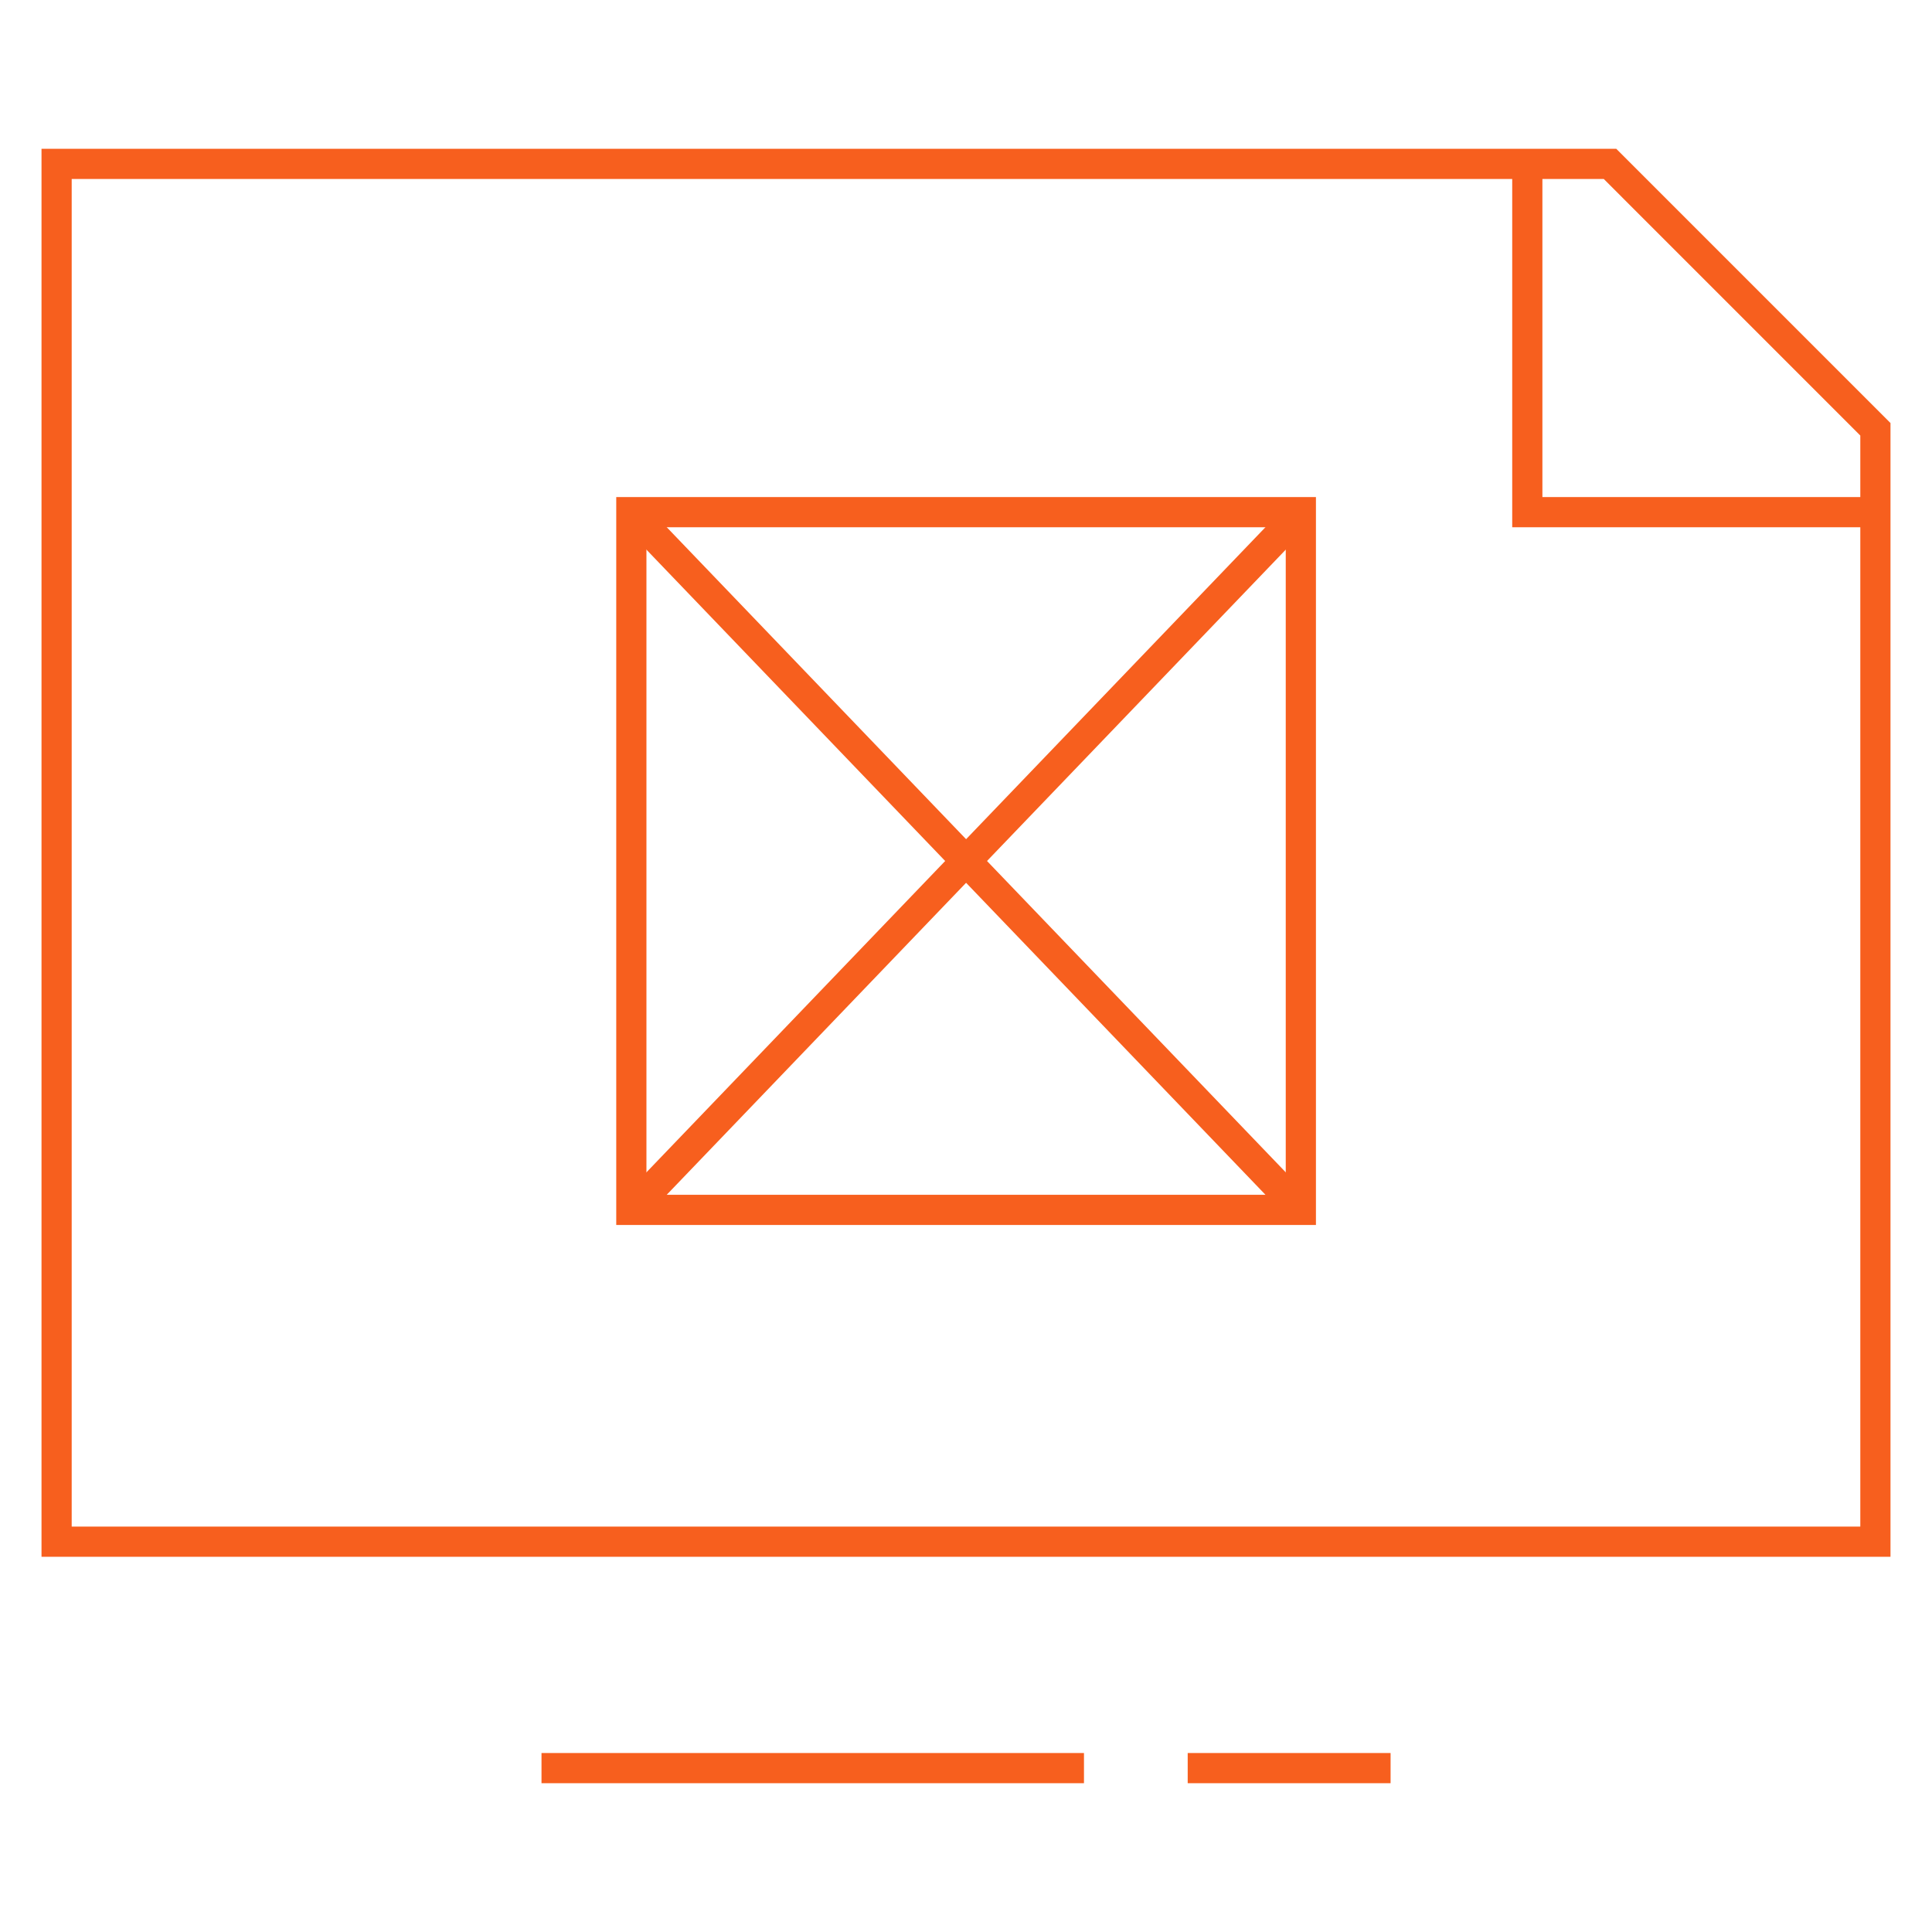
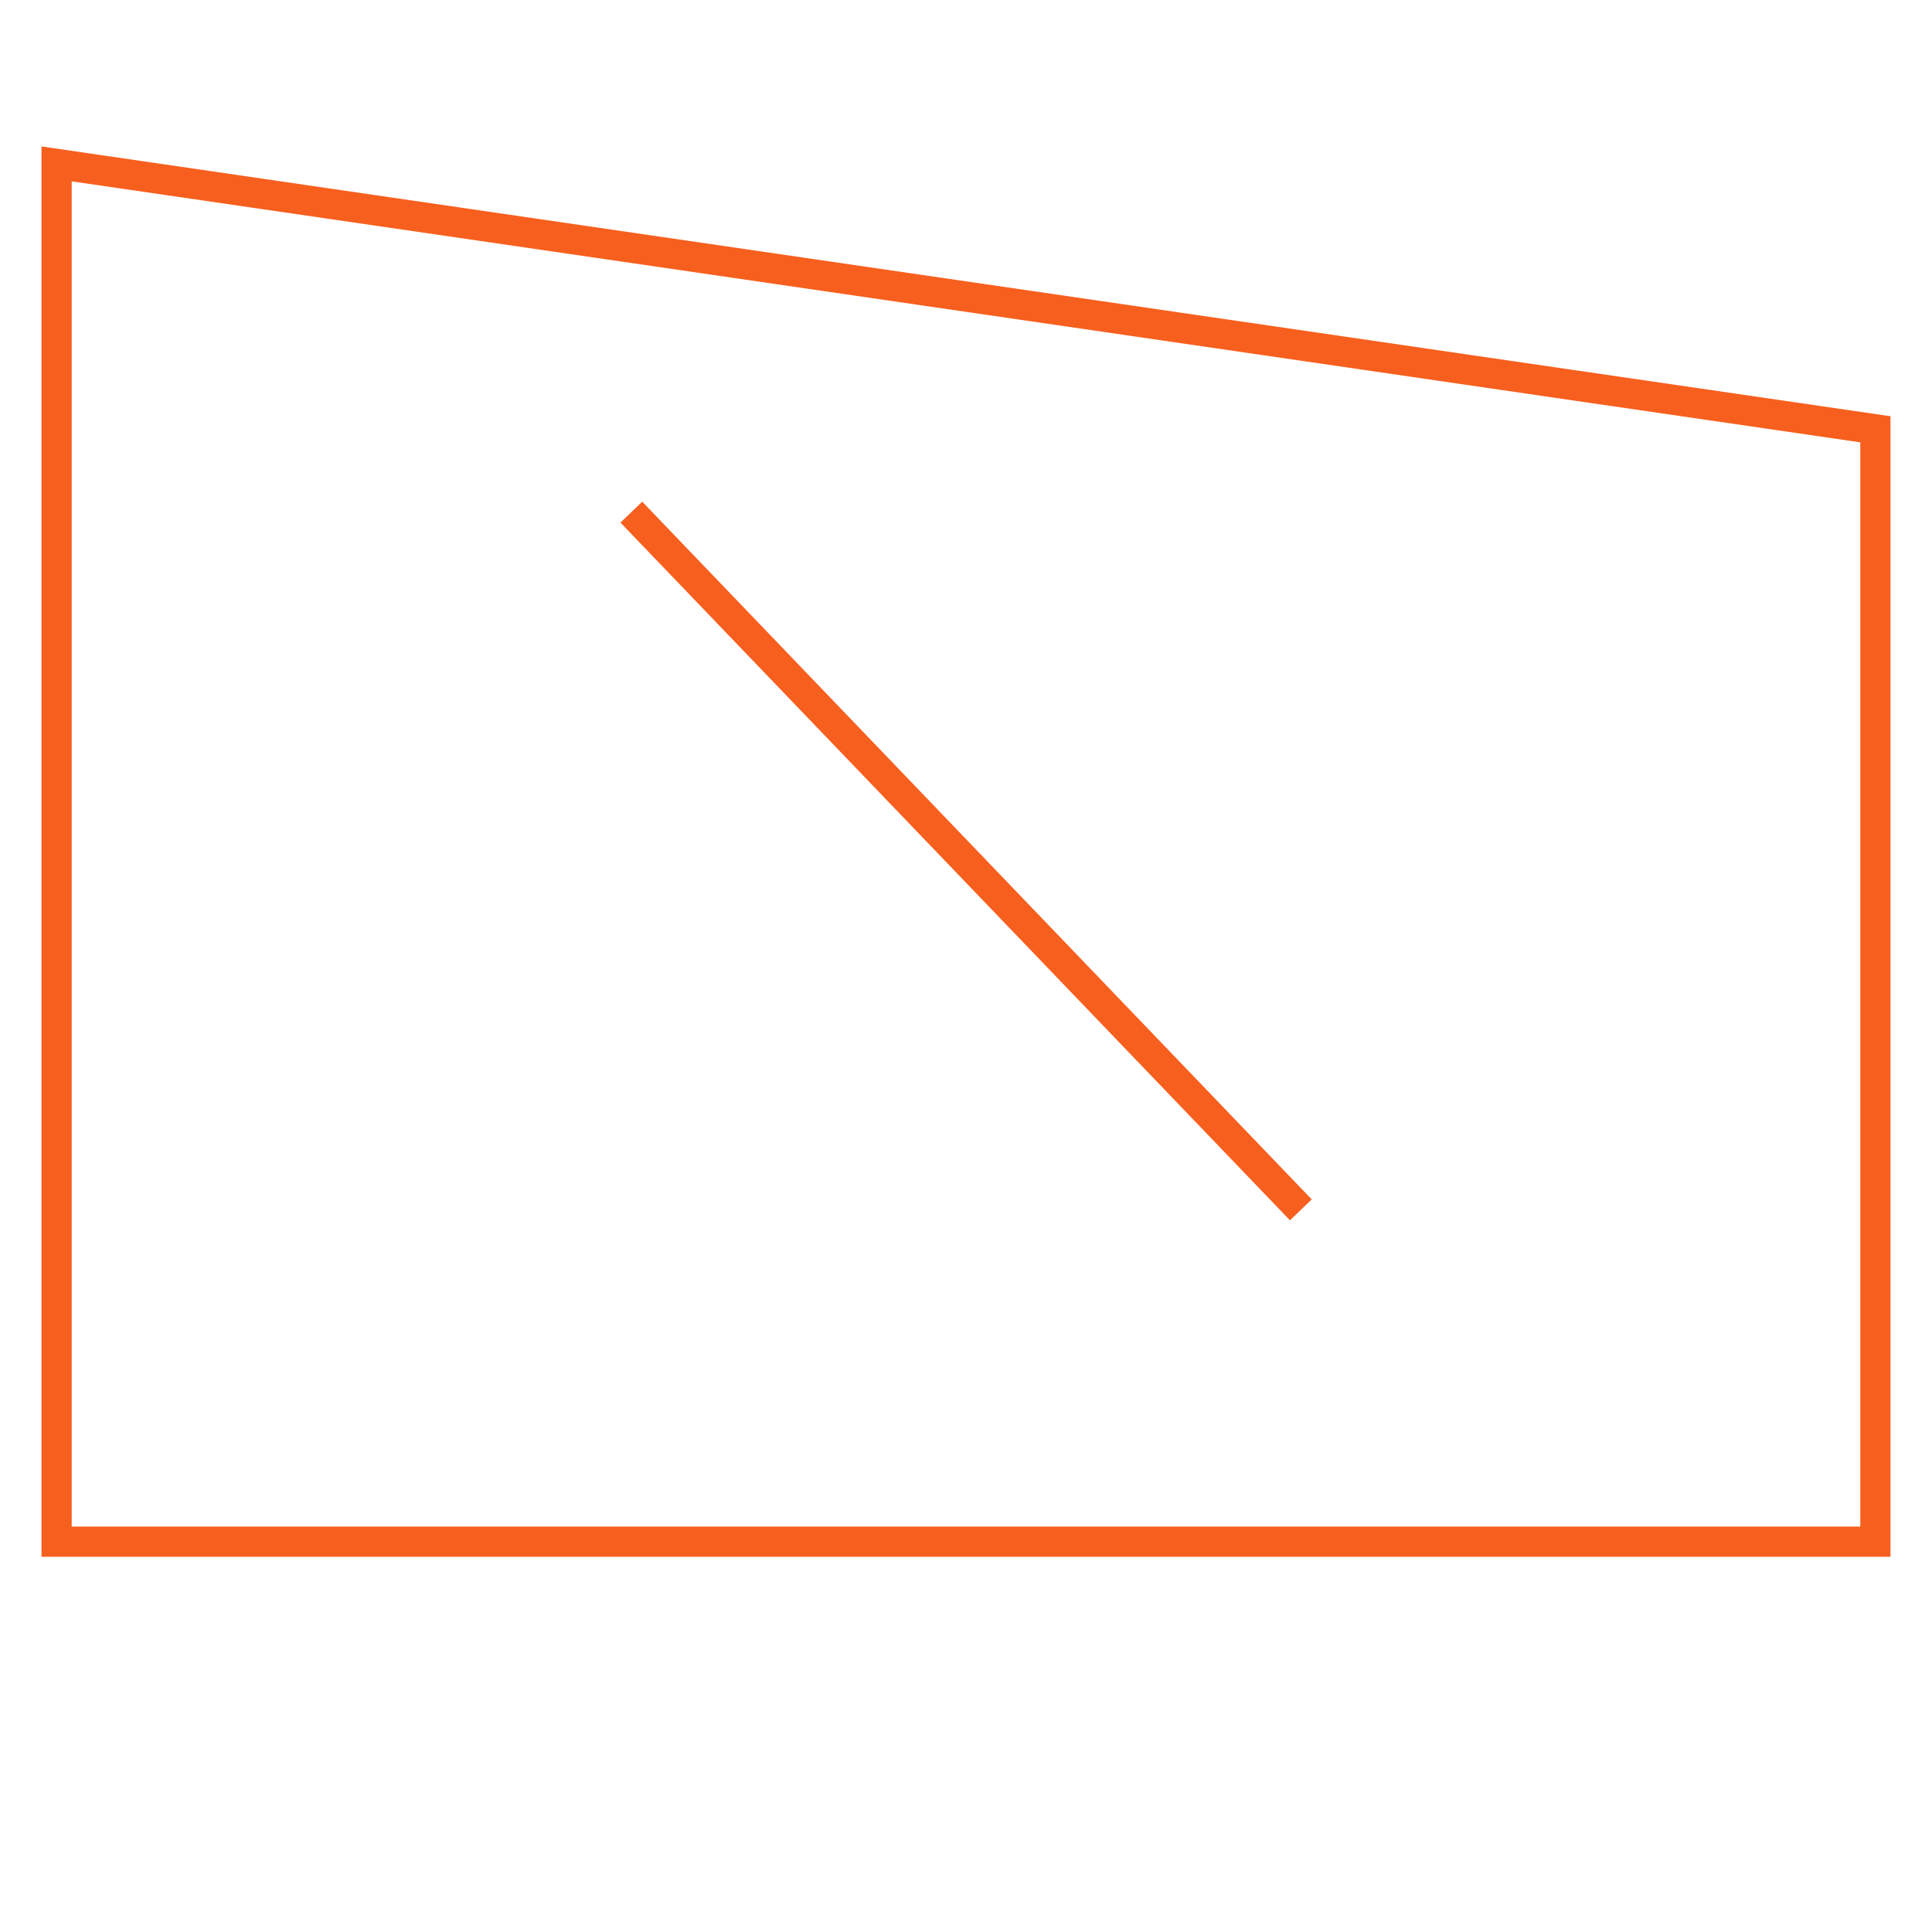
<svg xmlns="http://www.w3.org/2000/svg" width="64" height="64" viewBox="0 0 64 64" fill="none">
  <mask id="mask0_8449_45731" style="mask-type:luminance" maskUnits="userSpaceOnUse" x="0" y="0" width="64" height="64">
    <path d="M0 7.62939e-06H64V64H0V7.62939e-06Z" fill="white" />
  </mask>
  <g mask="url(#mask0_8449_45731)">
-     <path d="M1.875 51.071V5.429H53.334L62.125 14.221V51.071H1.875Z" stroke="#F75F1E" stroke-miterlimit="10" />
+     <path d="M1.875 51.071V5.429L62.125 14.221V51.071H1.875Z" stroke="#F75F1E" stroke-miterlimit="10" />
  </g>
  <mask id="mask1_8449_45731" style="mask-type:luminance" maskUnits="userSpaceOnUse" x="0" y="0" width="64" height="64">
-     <path d="M0 7.62939e-06H64V64H0V7.62939e-06Z" fill="white" />
-   </mask>
+     </mask>
  <g mask="url(#mask1_8449_45731)">
    <path d="M35.908 58.571H17.938" stroke="#F75F1E" stroke-miterlimit="10" />
    <path d="M62.13 16.966H50.594V5.43" stroke="#F75F1E" stroke-miterlimit="10" />
  </g>
  <mask id="mask2_8449_45731" style="mask-type:luminance" maskUnits="userSpaceOnUse" x="0" y="0" width="64" height="64">
    <path d="M0 7.62939e-06H64V64H0V7.62939e-06Z" fill="white" />
  </mask>
  <g mask="url(#mask2_8449_45731)">
-     <path d="M46.065 58.571H39.344" stroke="#F75F1E" stroke-miterlimit="10" />
-   </g>
-   <path d="M43.092 40.079H20.914V16.966H43.092V40.079Z" stroke="#F75F1E" stroke-miterlimit="10" />
-   <path d="M43.092 16.965L20.914 40.078" stroke="#F75F1E" stroke-miterlimit="10" />
+     </g>
  <path d="M20.914 16.965L43.092 40.078" stroke="#F75F1E" stroke-miterlimit="10" />
</svg>